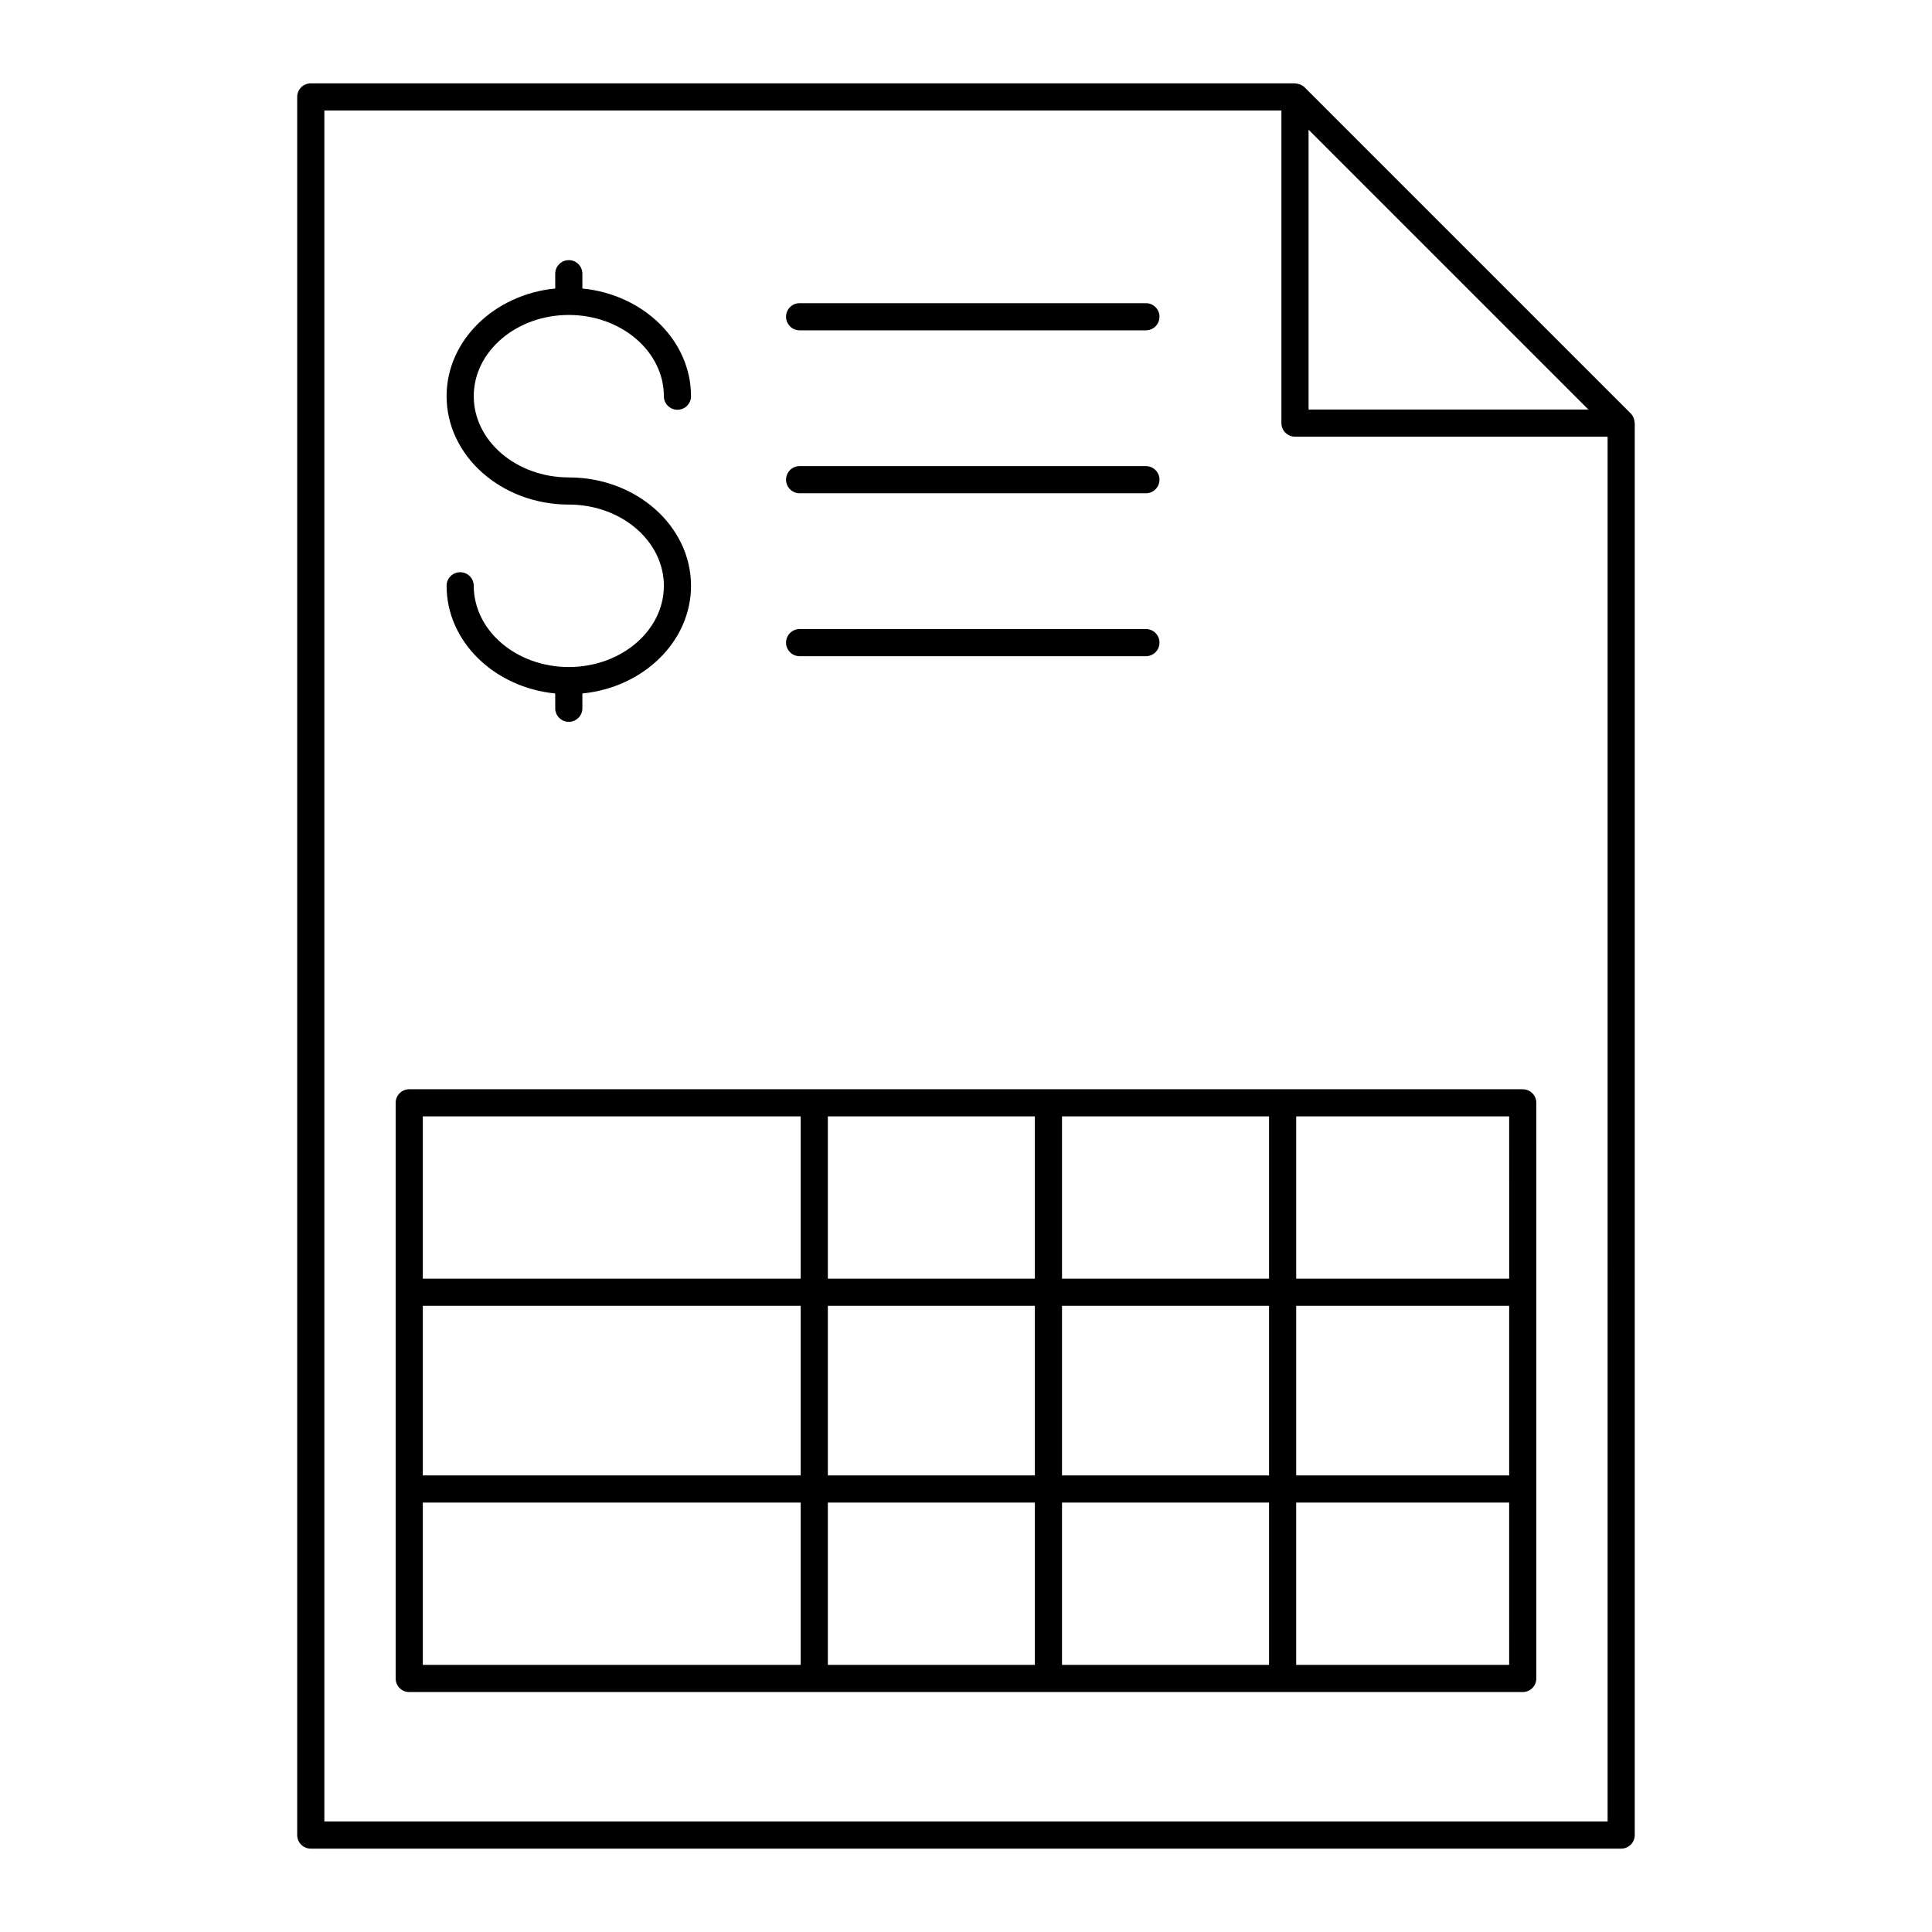
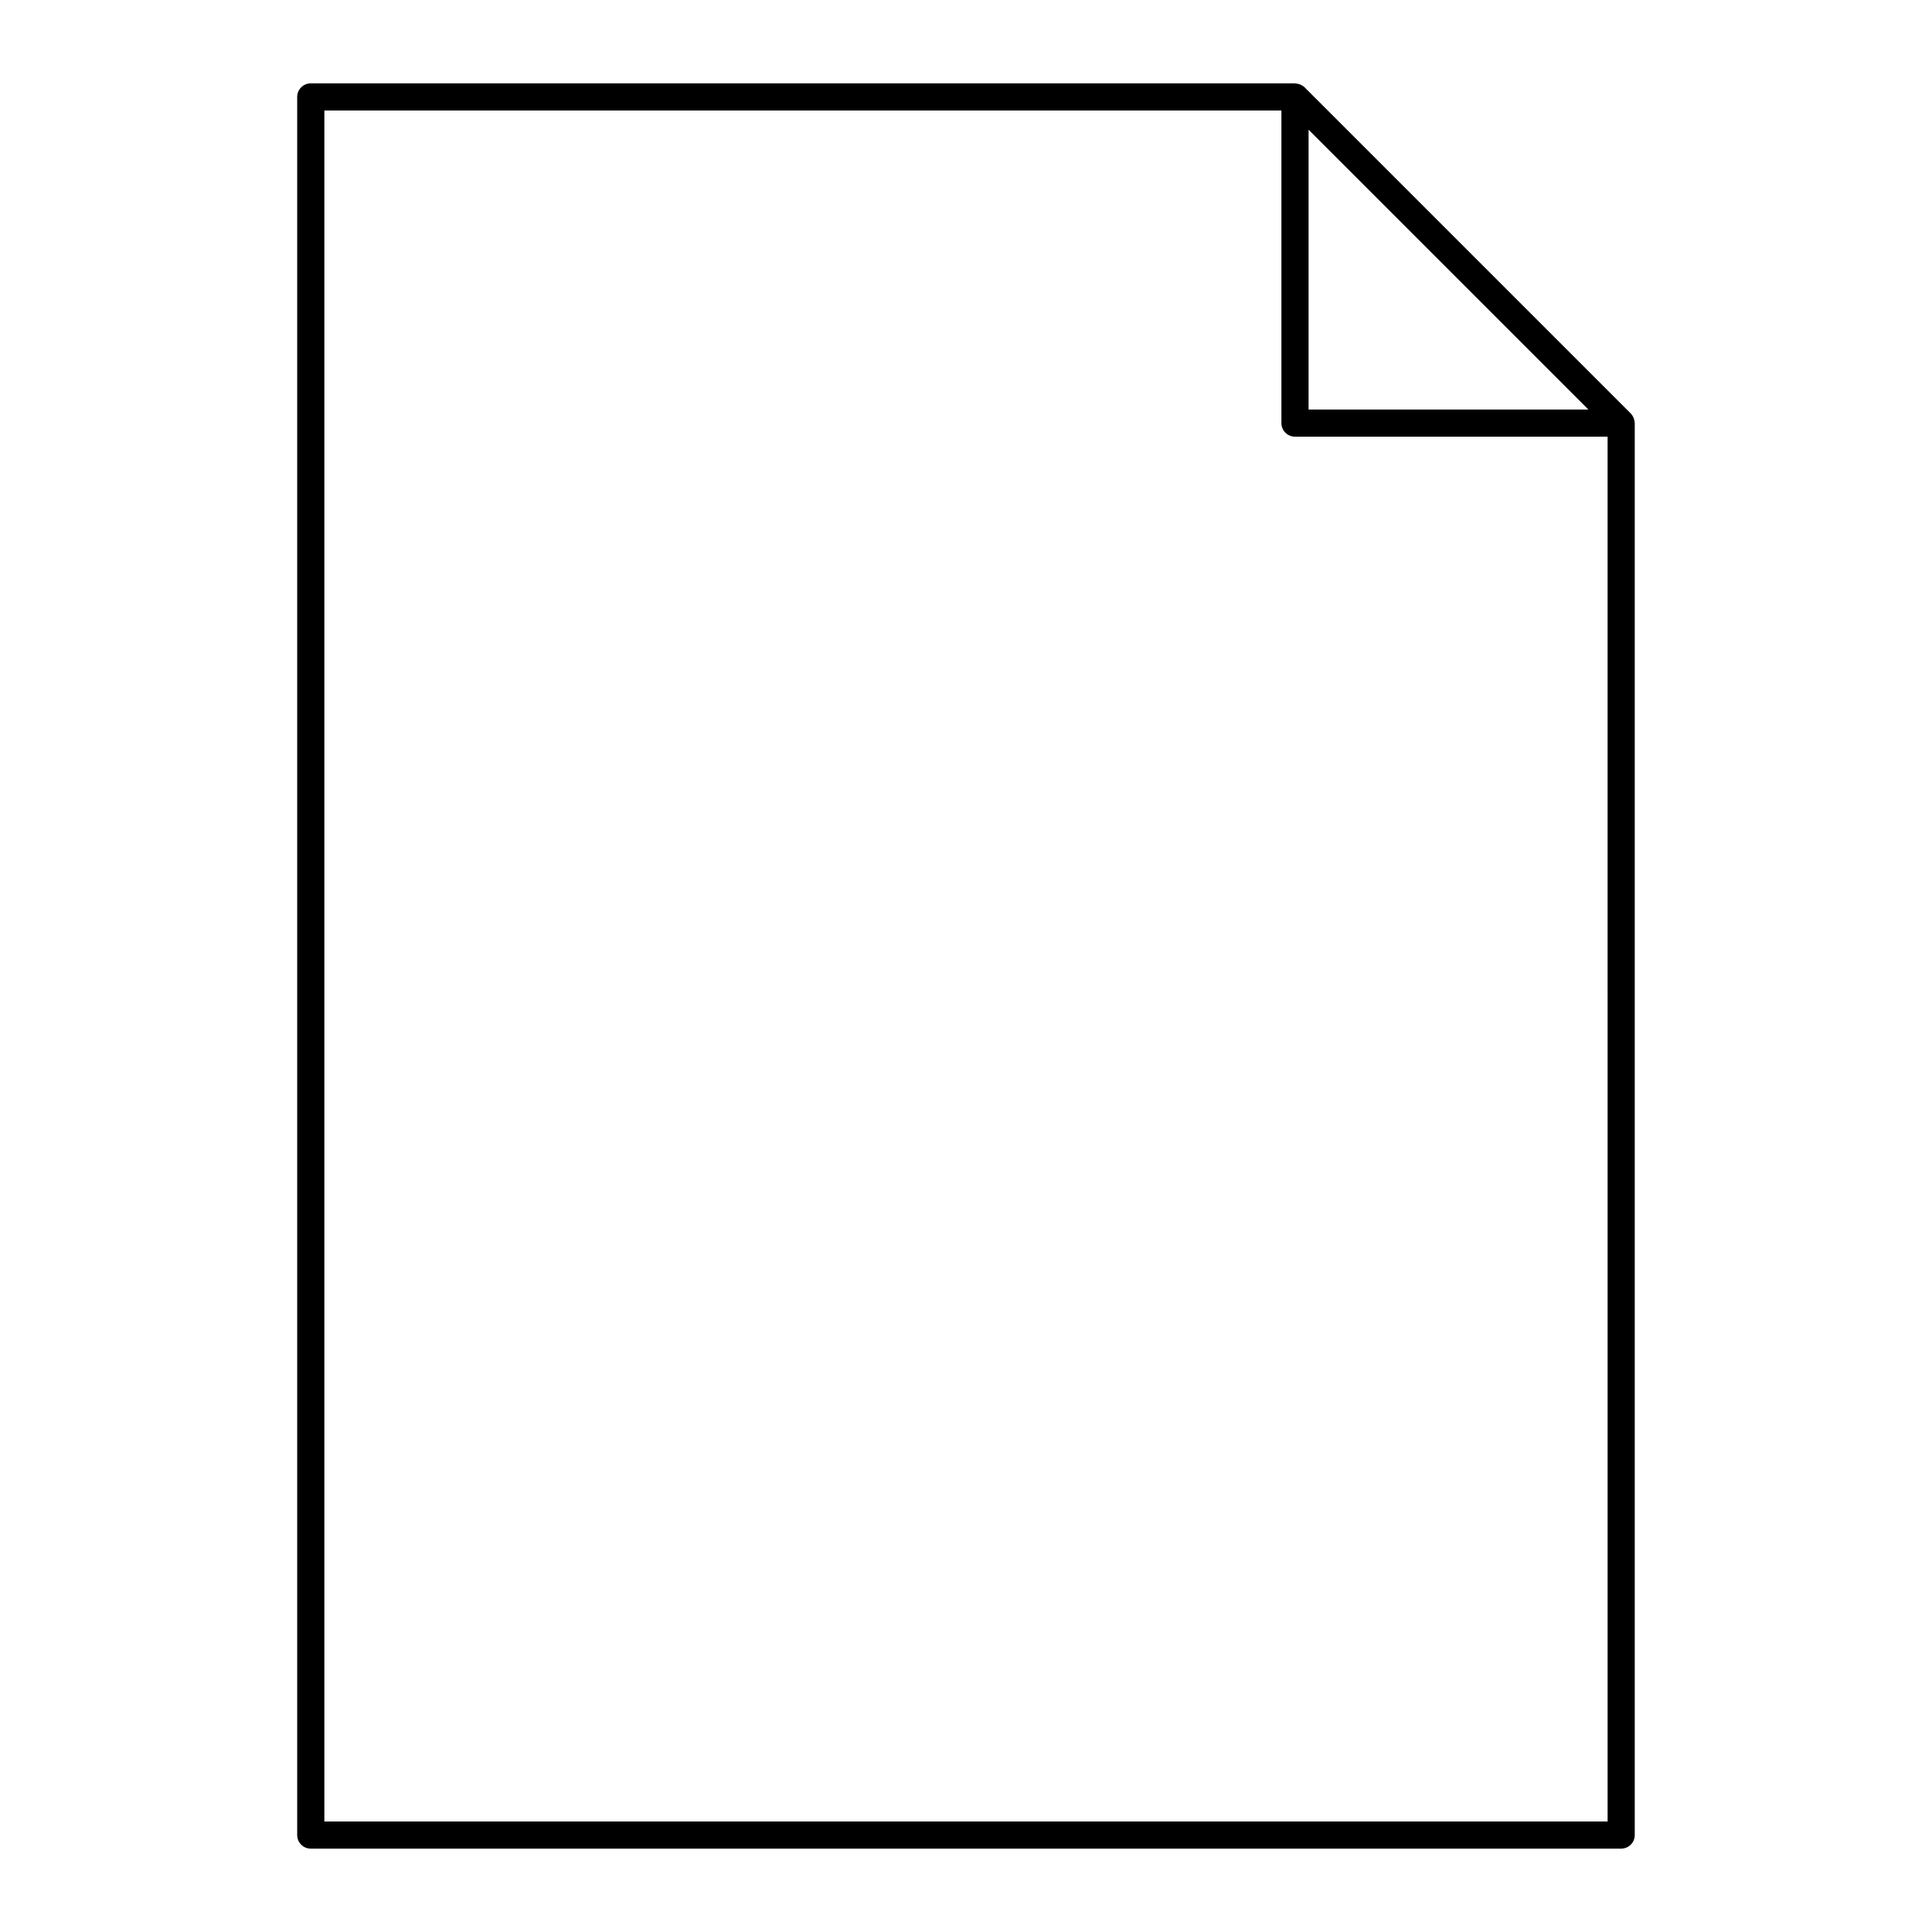
<svg xmlns="http://www.w3.org/2000/svg" fill="#000000" width="800px" height="800px" version="1.1" viewBox="144 144 512 512">
  <g>
    <path d="m576.88 254.64c-0.176-0.383-0.398-0.746-0.707-1.055l-86.441-86.441c-0.309-0.309-0.668-0.527-1.051-0.703-0.113-0.051-0.227-0.082-0.344-0.121-0.301-0.102-0.605-0.164-0.918-0.184-0.078-0.004-0.152-0.047-0.23-0.047h-260.83c-1.988 0-3.598 1.609-3.598 3.598v460.62c0 1.988 1.609 3.598 3.598 3.598h347.27c1.988 0 3.598-1.609 3.598-3.598v-374.18c0-0.078-0.039-0.145-0.043-0.223-0.02-0.32-0.082-0.629-0.184-0.934-0.043-0.113-0.07-0.223-0.121-0.332zm-86.094-76.266 74.156 74.156h-74.156zm-260.83 448.34v-453.43h253.63v82.84c0 1.988 1.609 3.598 3.598 3.598h82.844l0.004 366.99z" />
-     <path d="m294.74 320.77c-13.887 0-25.191-9.656-25.191-21.527 0-1.988-1.609-3.598-3.598-3.598s-3.598 1.609-3.598 3.598c0 14.758 12.617 26.941 28.789 28.535v3.918c0 1.988 1.609 3.598 3.598 3.598s3.598-1.609 3.598-3.598v-3.918c16.172-1.594 28.789-13.777 28.789-28.535 0-15.84-14.527-28.723-32.387-28.723-13.887 0-25.191-9.656-25.191-21.527 0-11.871 11.301-21.523 25.191-21.523 13.887 0 25.191 9.656 25.191 21.523 0 1.988 1.609 3.598 3.598 3.598 1.988 0 3.598-1.609 3.598-3.598 0-14.758-12.617-26.941-28.789-28.535v-3.918c0-1.988-1.609-3.598-3.598-3.598s-3.598 1.609-3.598 3.598v3.918c-16.172 1.594-28.789 13.777-28.789 28.535 0 15.84 14.527 28.723 32.387 28.723 13.887 0 25.191 9.656 25.191 21.527 0 11.871-11.305 21.527-25.191 21.527z" />
-     <path d="m547.54 432.66h-295.09c-1.988 0-3.598 1.609-3.598 3.598v152.55c0 1.988 1.609 3.598 3.598 3.598h295.09c1.988 0 3.598-1.609 3.598-3.598v-102.34l0.004-50.207c0-1.988-1.609-3.598-3.598-3.598zm-291.49 57.402h100.14v44.938h-100.14zm107.34 0h54.859v44.938h-54.859zm62.055 0h54.863v44.938h-54.863zm62.059 0h56.441v44.938h-56.441zm56.445-7.199h-56.445v-43.008h56.441zm-63.641 0h-54.863v-43.008h54.863zm-62.059 0h-54.859v-43.008h54.859zm-162.2-43.008h100.14v43.008h-100.14zm0 102.34h100.14v43.008h-100.14zm107.34 0h54.859v43.008h-54.859zm62.055 0h54.863v43.008h-54.863zm118.5 43.008h-56.445v-43.008h56.441z" />
-     <path d="m355.91 231.54h91.766c1.988 0 3.598-1.609 3.598-3.598s-1.609-3.598-3.598-3.598h-91.766c-1.988 0-3.598 1.609-3.598 3.598 0 1.984 1.609 3.598 3.598 3.598z" />
-     <path d="m355.91 274.72h91.766c1.988 0 3.598-1.609 3.598-3.598 0-1.988-1.609-3.598-3.598-3.598h-91.766c-1.988 0-3.598 1.609-3.598 3.598 0 1.984 1.609 3.598 3.598 3.598z" />
-     <path d="m355.91 317.9h91.766c1.988 0 3.598-1.609 3.598-3.598 0-1.988-1.609-3.598-3.598-3.598h-91.766c-1.988 0-3.598 1.609-3.598 3.598 0 1.984 1.609 3.598 3.598 3.598z" />
  </g>
</svg>